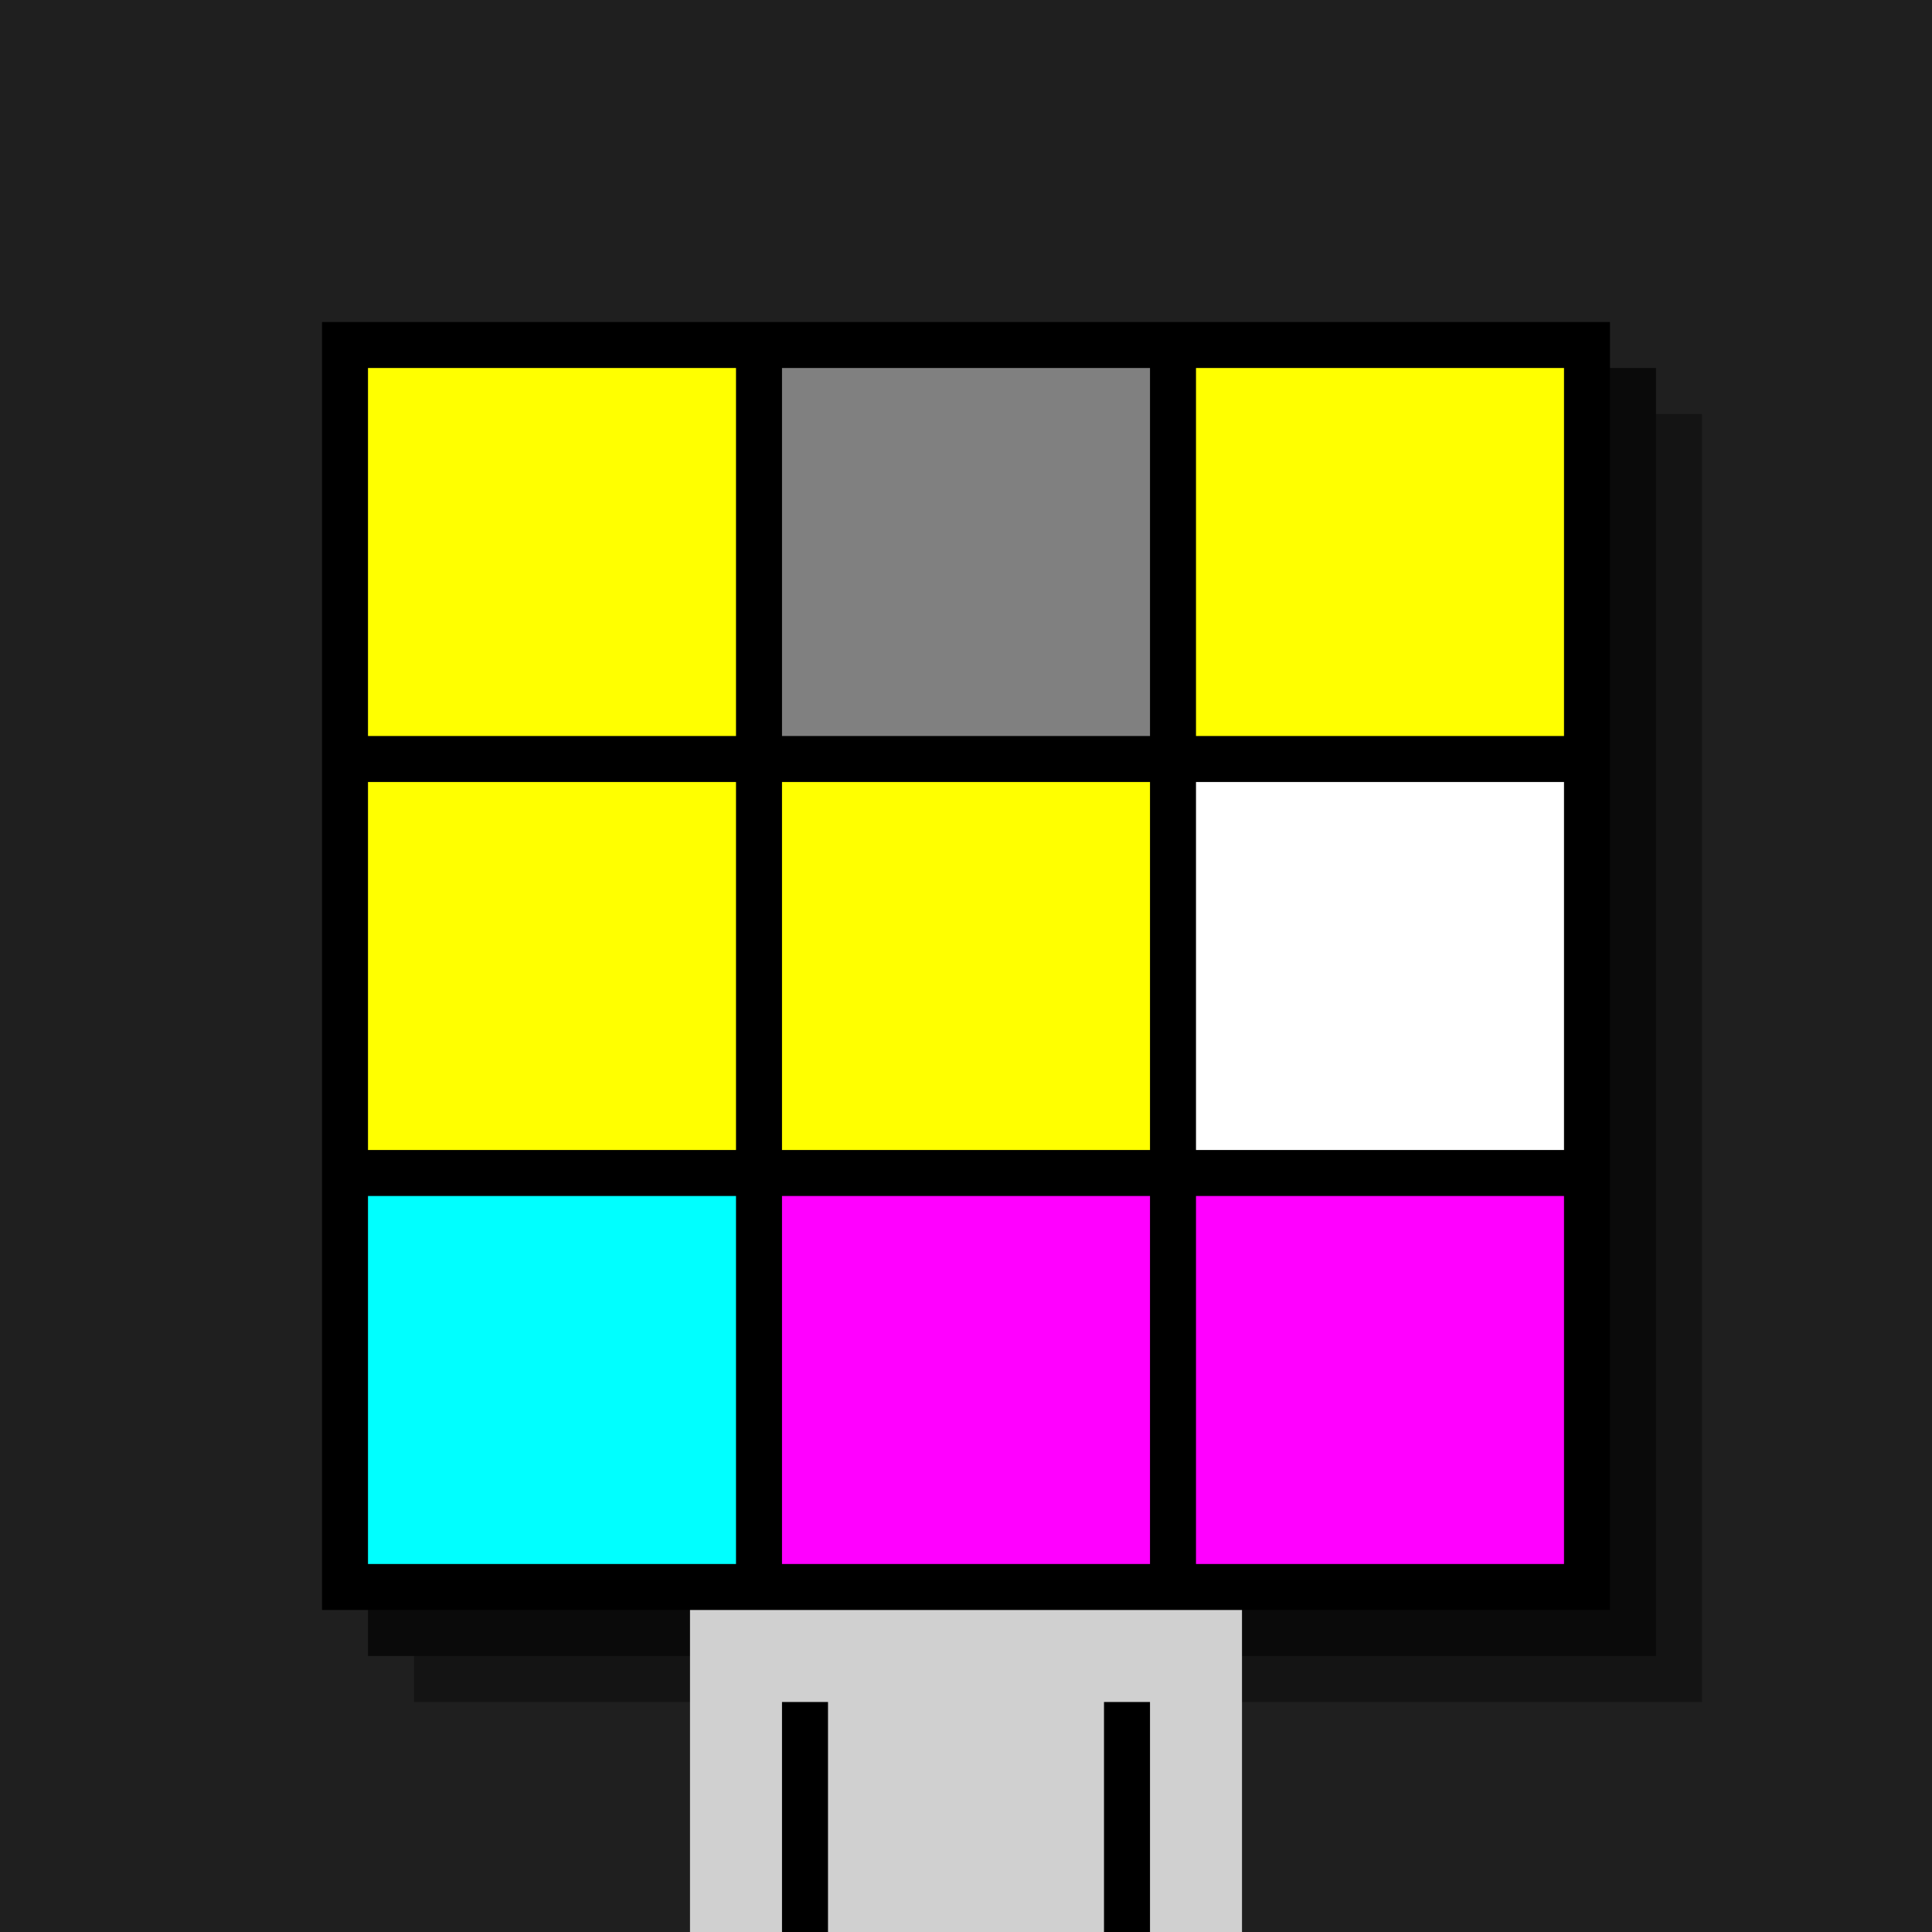
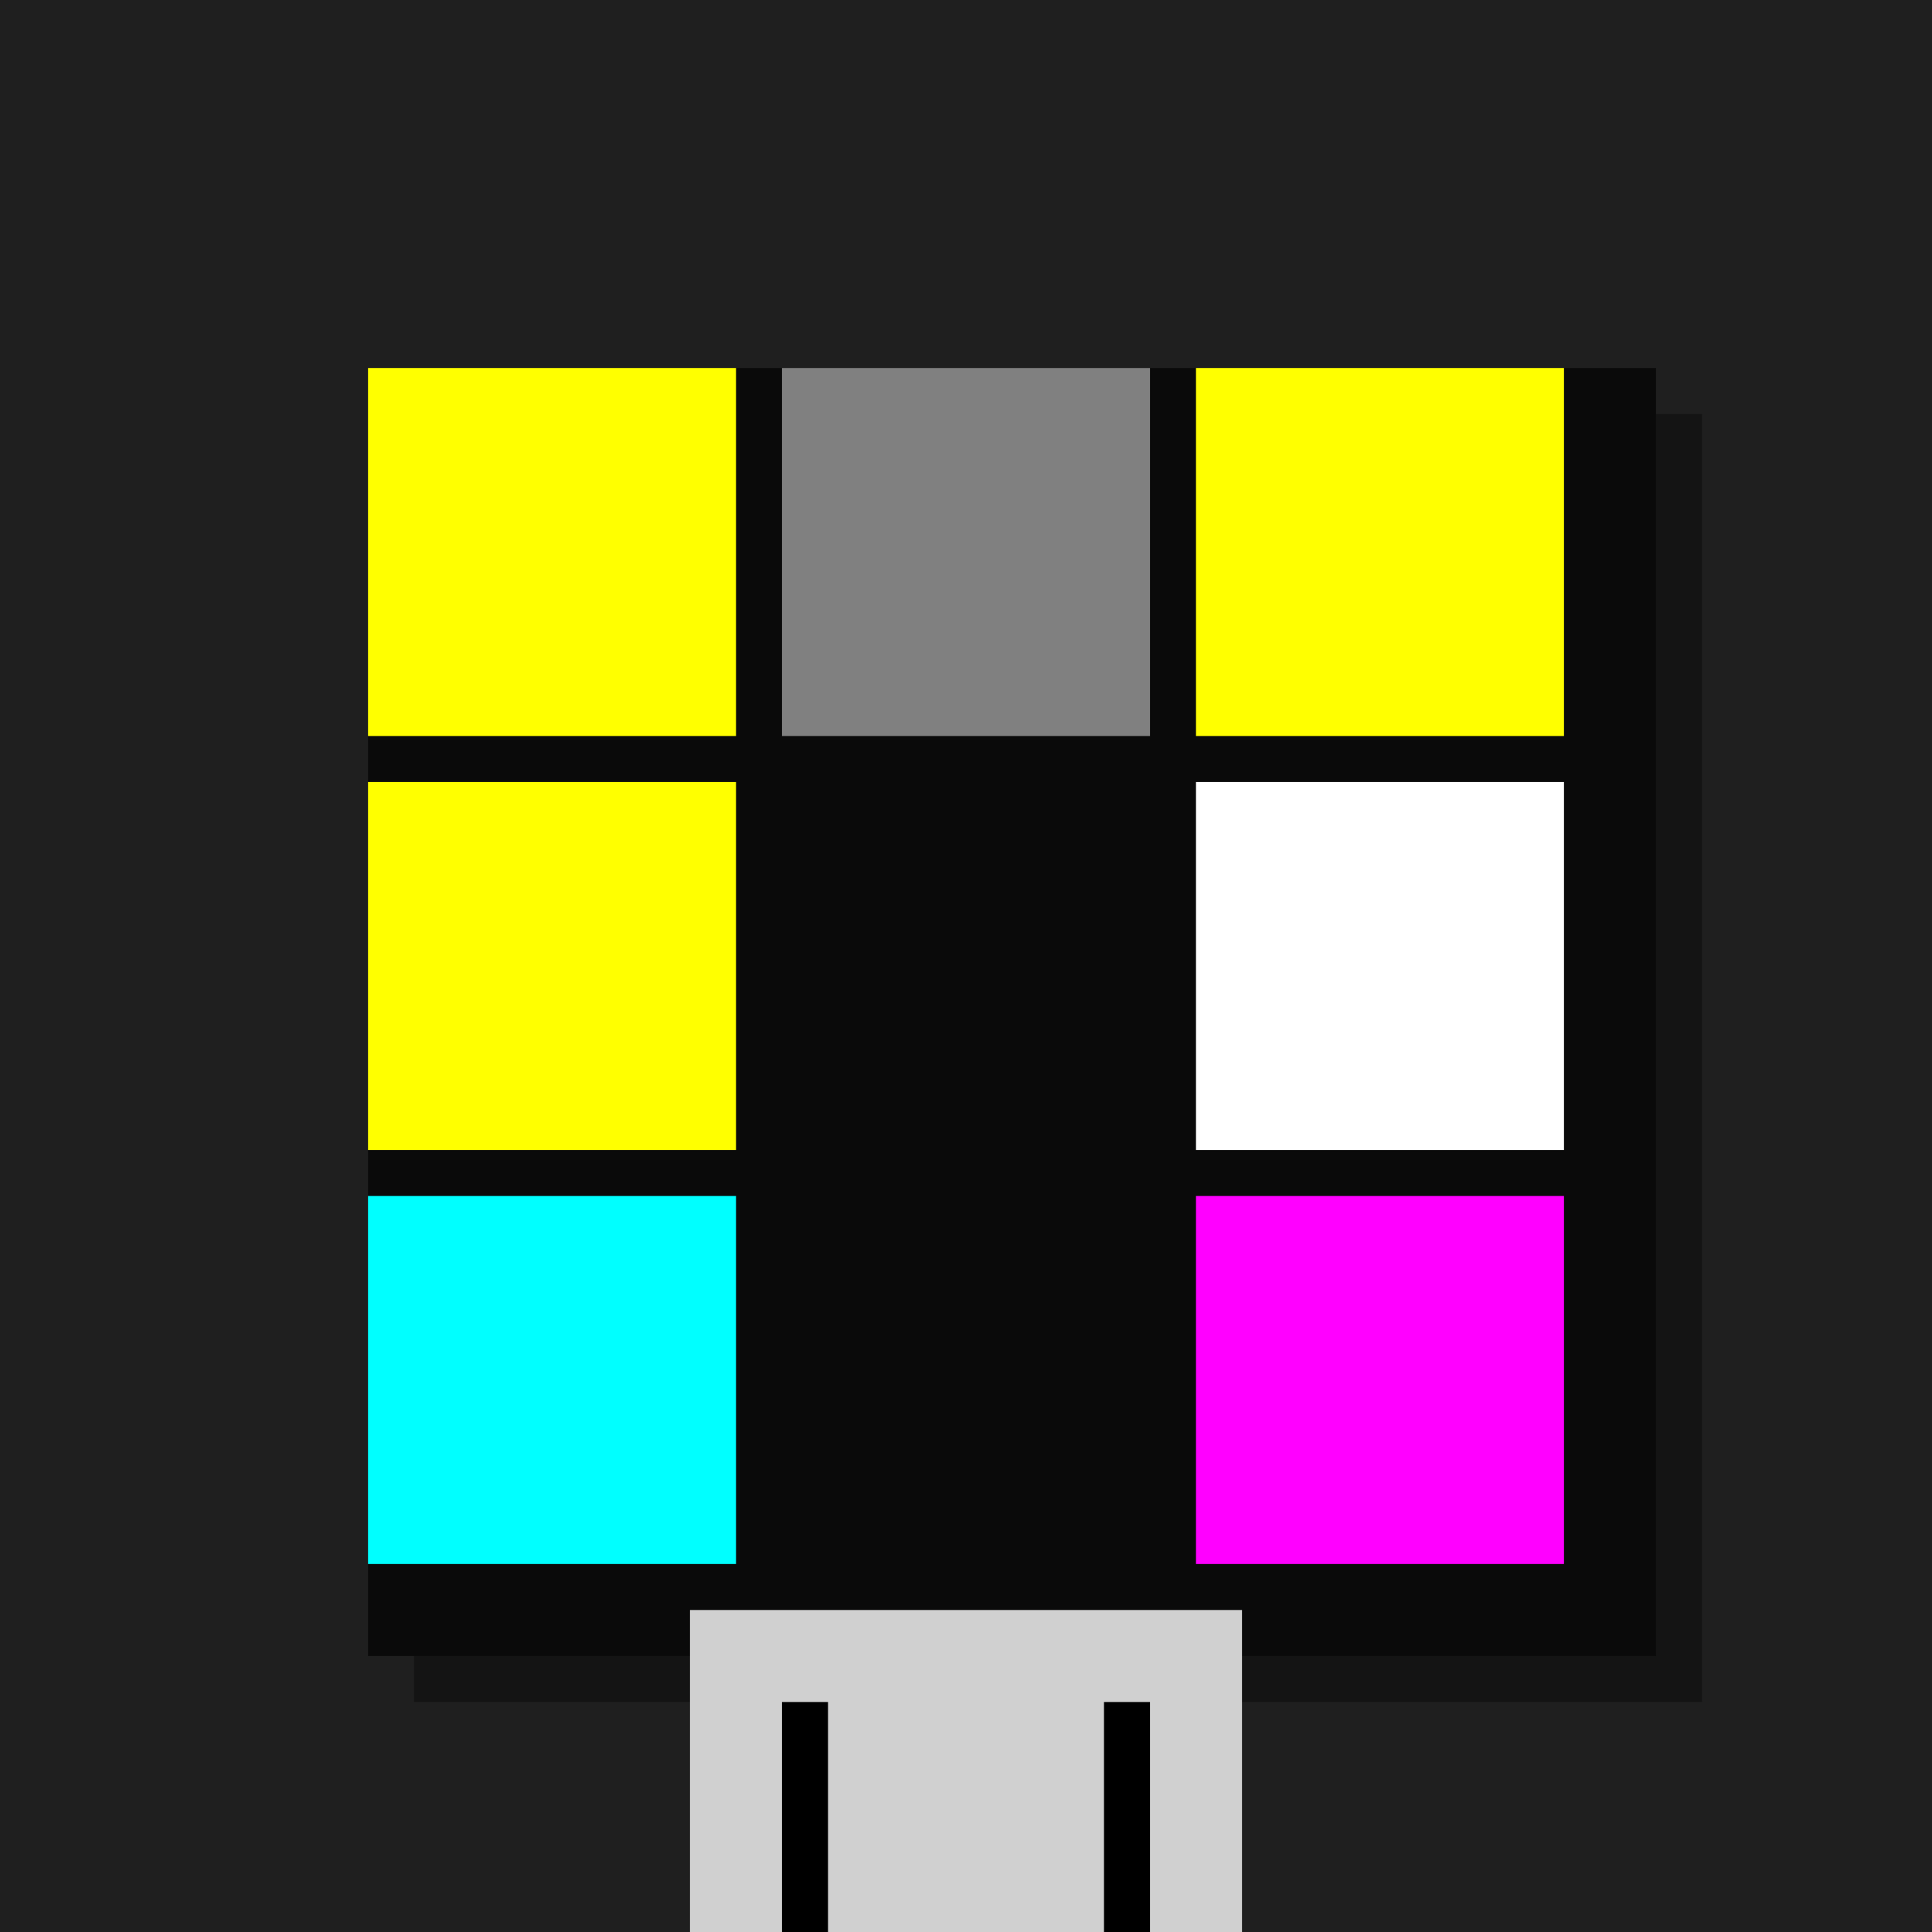
<svg xmlns="http://www.w3.org/2000/svg" width="420" height="420">
  <rect width="420" height="420" x="0" y="0" fill="rgb(31,31,31)" />
  <rect width="280" height="280" x="90" y="90" fill="rgb(20,20,20)" />
  <rect width="280" height="280" x="80" y="80" fill="rgb(10,10,10)" />
-   <rect width="280" height="280" x="70" y="70" fill="#000000" />
  <rect width="120" height="70" x="150" y="350" fill="rgb(208,208,208)" />
  <rect width="10" height="50" x="170" y="370" fill="#000000" />
  <rect width="10" height="50" x="240" y="370" fill="#000000" />
  <rect width="80" height="80" x="80" y="80" fill="#ffff00" />
  <rect width="80" height="80" x="170" y="80" fill="#808080" />
  <rect width="80" height="80" x="260" y="80" fill="#ffff00" />
  <rect width="80" height="80" x="80" y="170" fill="#ffff00" />
-   <rect width="80" height="80" x="170" y="170" fill="#ffff00" />
  <rect width="80" height="80" x="260" y="170" fill="#ffffff" />
  <rect width="80" height="80" x="80" y="260" fill="#00ffff" />
-   <rect width="80" height="80" x="170" y="260" fill="#ff00ff" />
  <rect width="80" height="80" x="260" y="260" fill="#ff00ff" />
</svg>